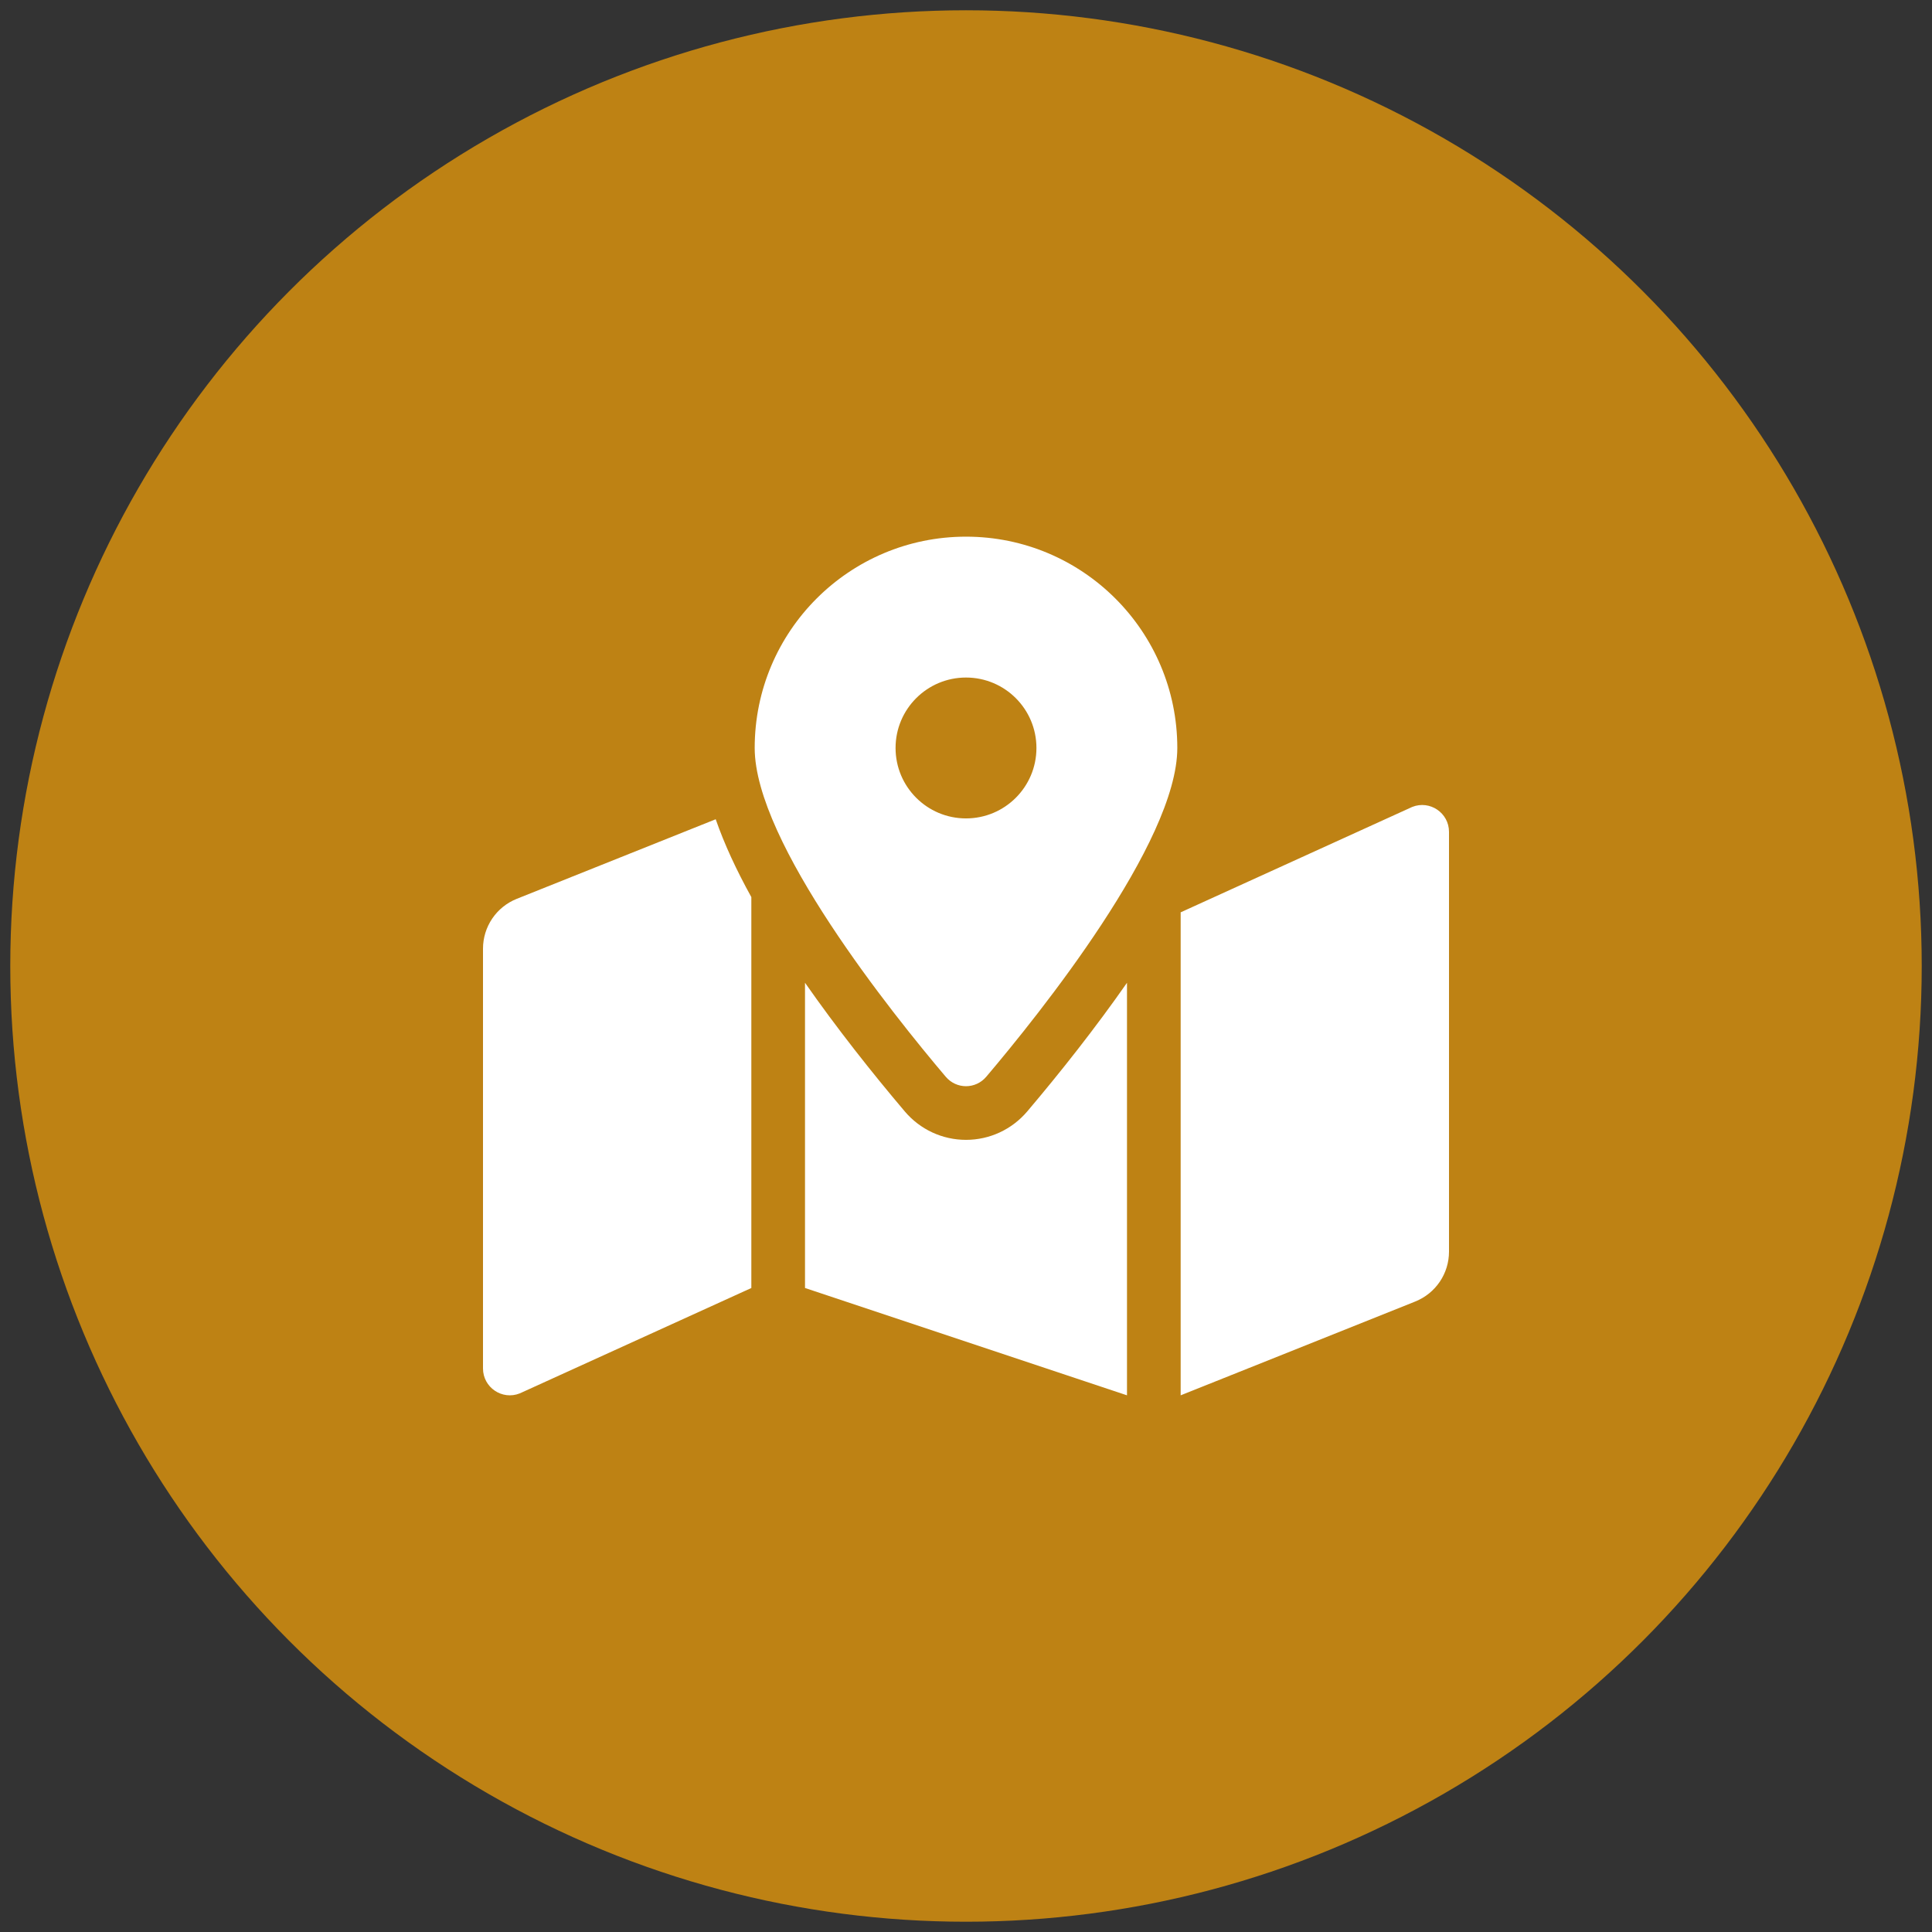
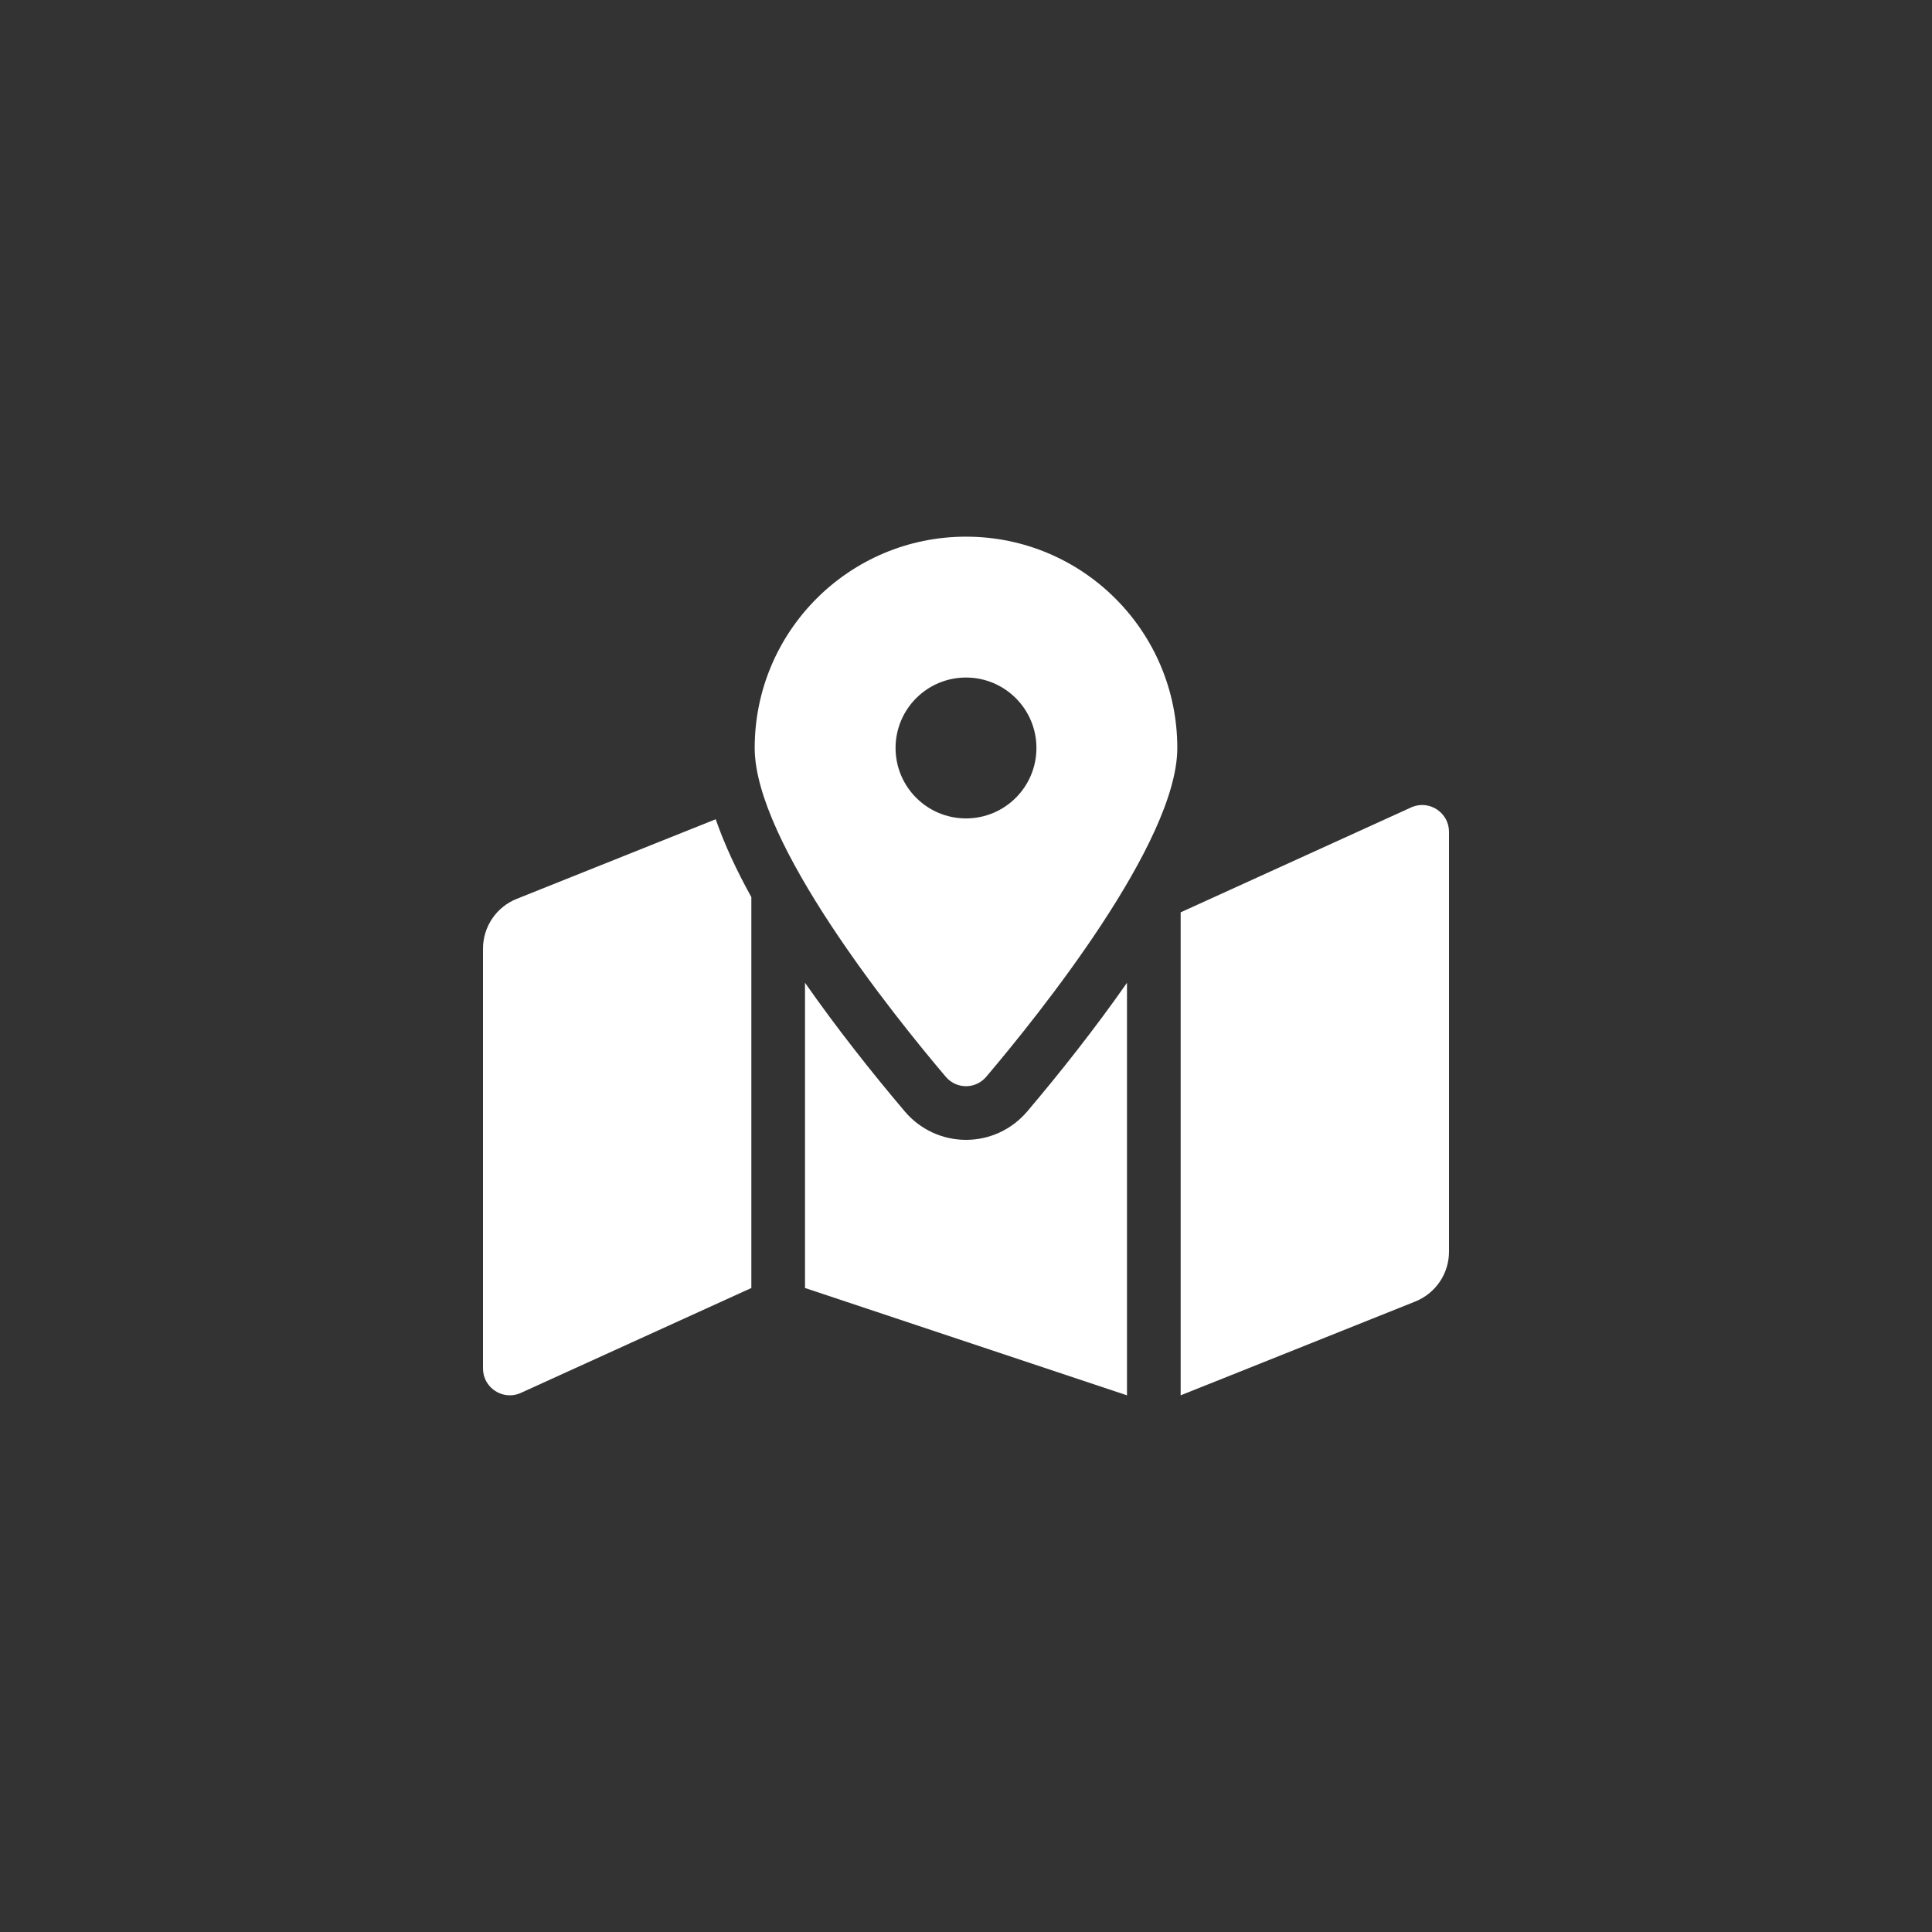
<svg xmlns="http://www.w3.org/2000/svg" width="94" height="94" viewBox="0 0 94 94" fill="none">
  <rect x="0" y="0" width="94" height="94" fill="#333333" stroke="none" />
-   <circle cx="47" cy="47" r="46.5" fill="#be8214" />
  <g clip-path="url(#clip0_43_2204)">
    <path d="M47 26.111C41.322 26.111 36.719 30.714 36.719 36.392C36.719 40.983 43.438 49.35 46.013 52.387C46.534 53.002 47.467 53.002 47.987 52.387C50.562 49.35 57.281 40.983 57.281 36.392C57.281 30.714 52.678 26.111 47 26.111ZM47 39.819C45.107 39.819 43.573 38.285 43.573 36.392C43.573 34.499 45.107 32.965 47 32.965C48.893 32.965 50.427 34.499 50.427 36.392C50.427 38.285 48.893 39.819 47 39.819ZM25.142 43.732C24.657 43.926 24.242 44.26 23.949 44.692C23.657 45.124 23.5 45.634 23.5 46.156V66.582C23.5 67.505 24.433 68.137 25.29 67.794L36.556 62.667V43.648C35.834 42.344 35.244 41.074 34.822 39.86L25.142 43.732ZM47 55.459C45.852 55.459 44.766 54.955 44.021 54.075C42.417 52.182 40.711 50.026 39.167 47.815V62.666L54.833 67.888V47.816C53.289 50.026 51.584 52.183 49.979 54.076C49.234 54.955 48.148 55.459 47 55.459ZM68.71 39.261L57.444 44.389V67.889L68.858 63.324C69.343 63.13 69.758 62.795 70.051 62.363C70.344 61.931 70.5 61.421 70.5 60.899V40.474C70.5 39.55 69.567 38.919 68.71 39.261Z" fill="white" />
  </g>
  <defs>
    <clipPath id="clip0_43_2204">
      <rect width="47" height="47" fill="white" transform="translate(23.5 23.5)" />
    </clipPath>
  </defs>
</svg>